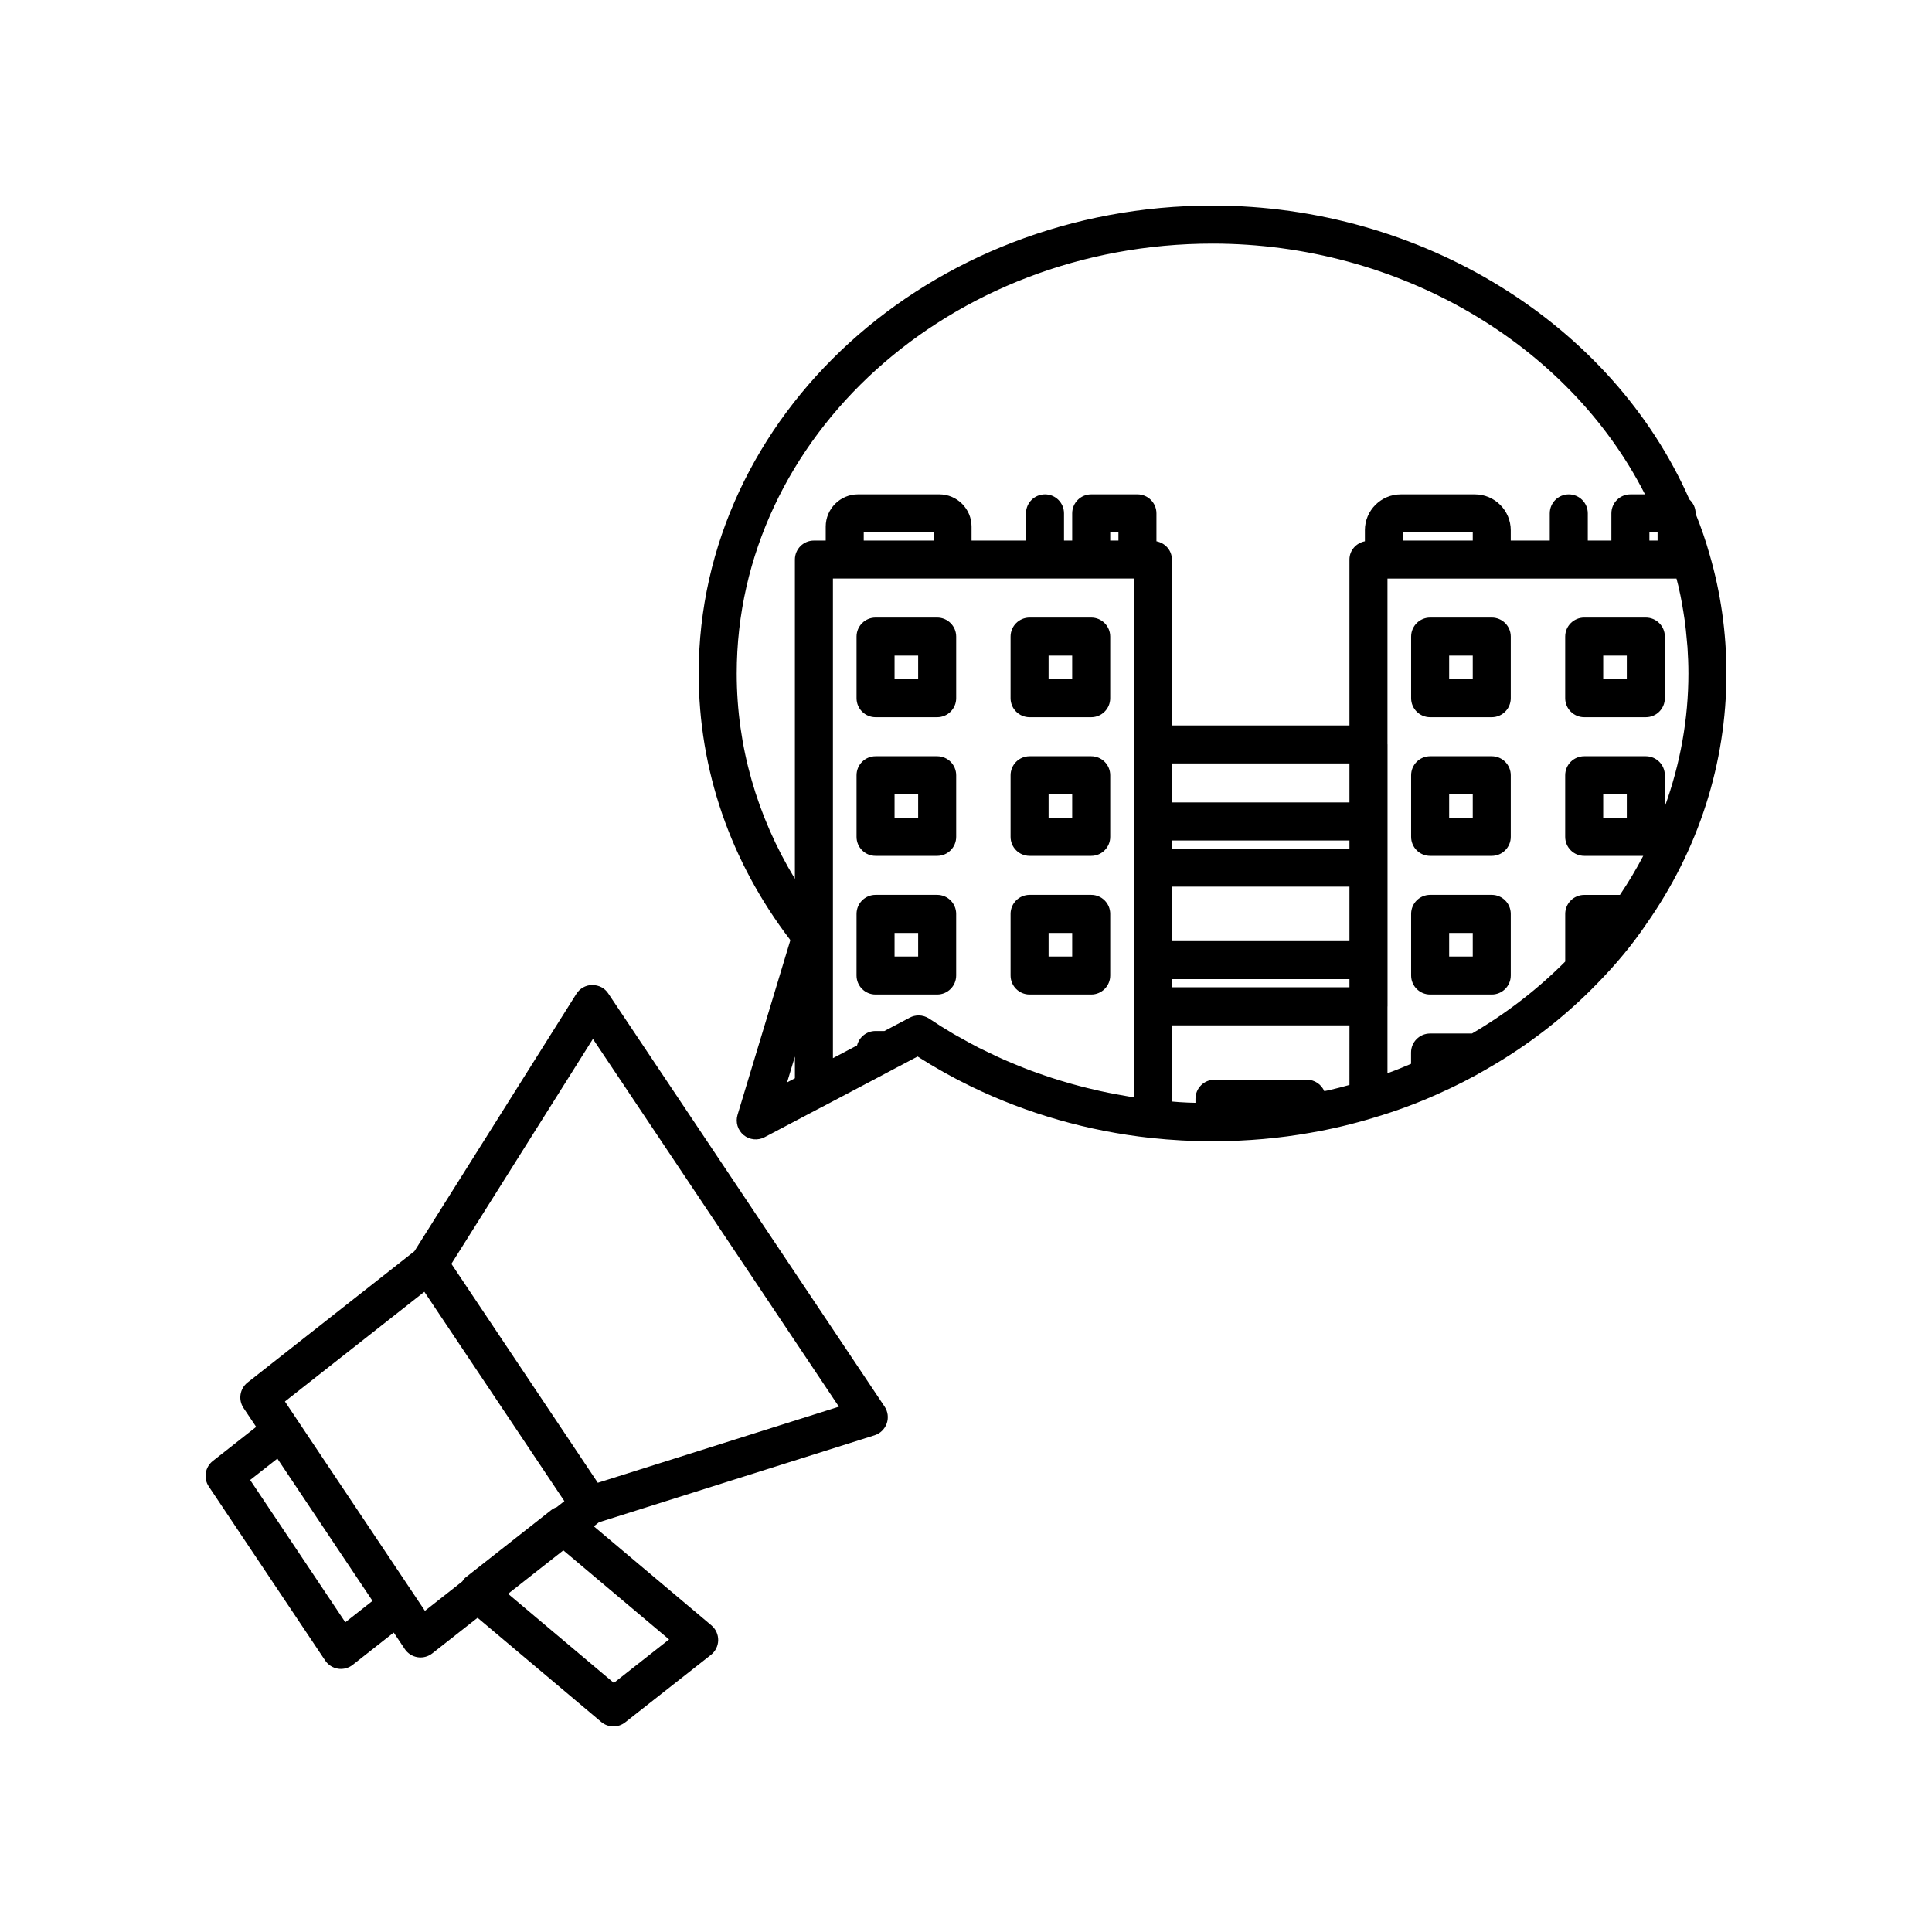
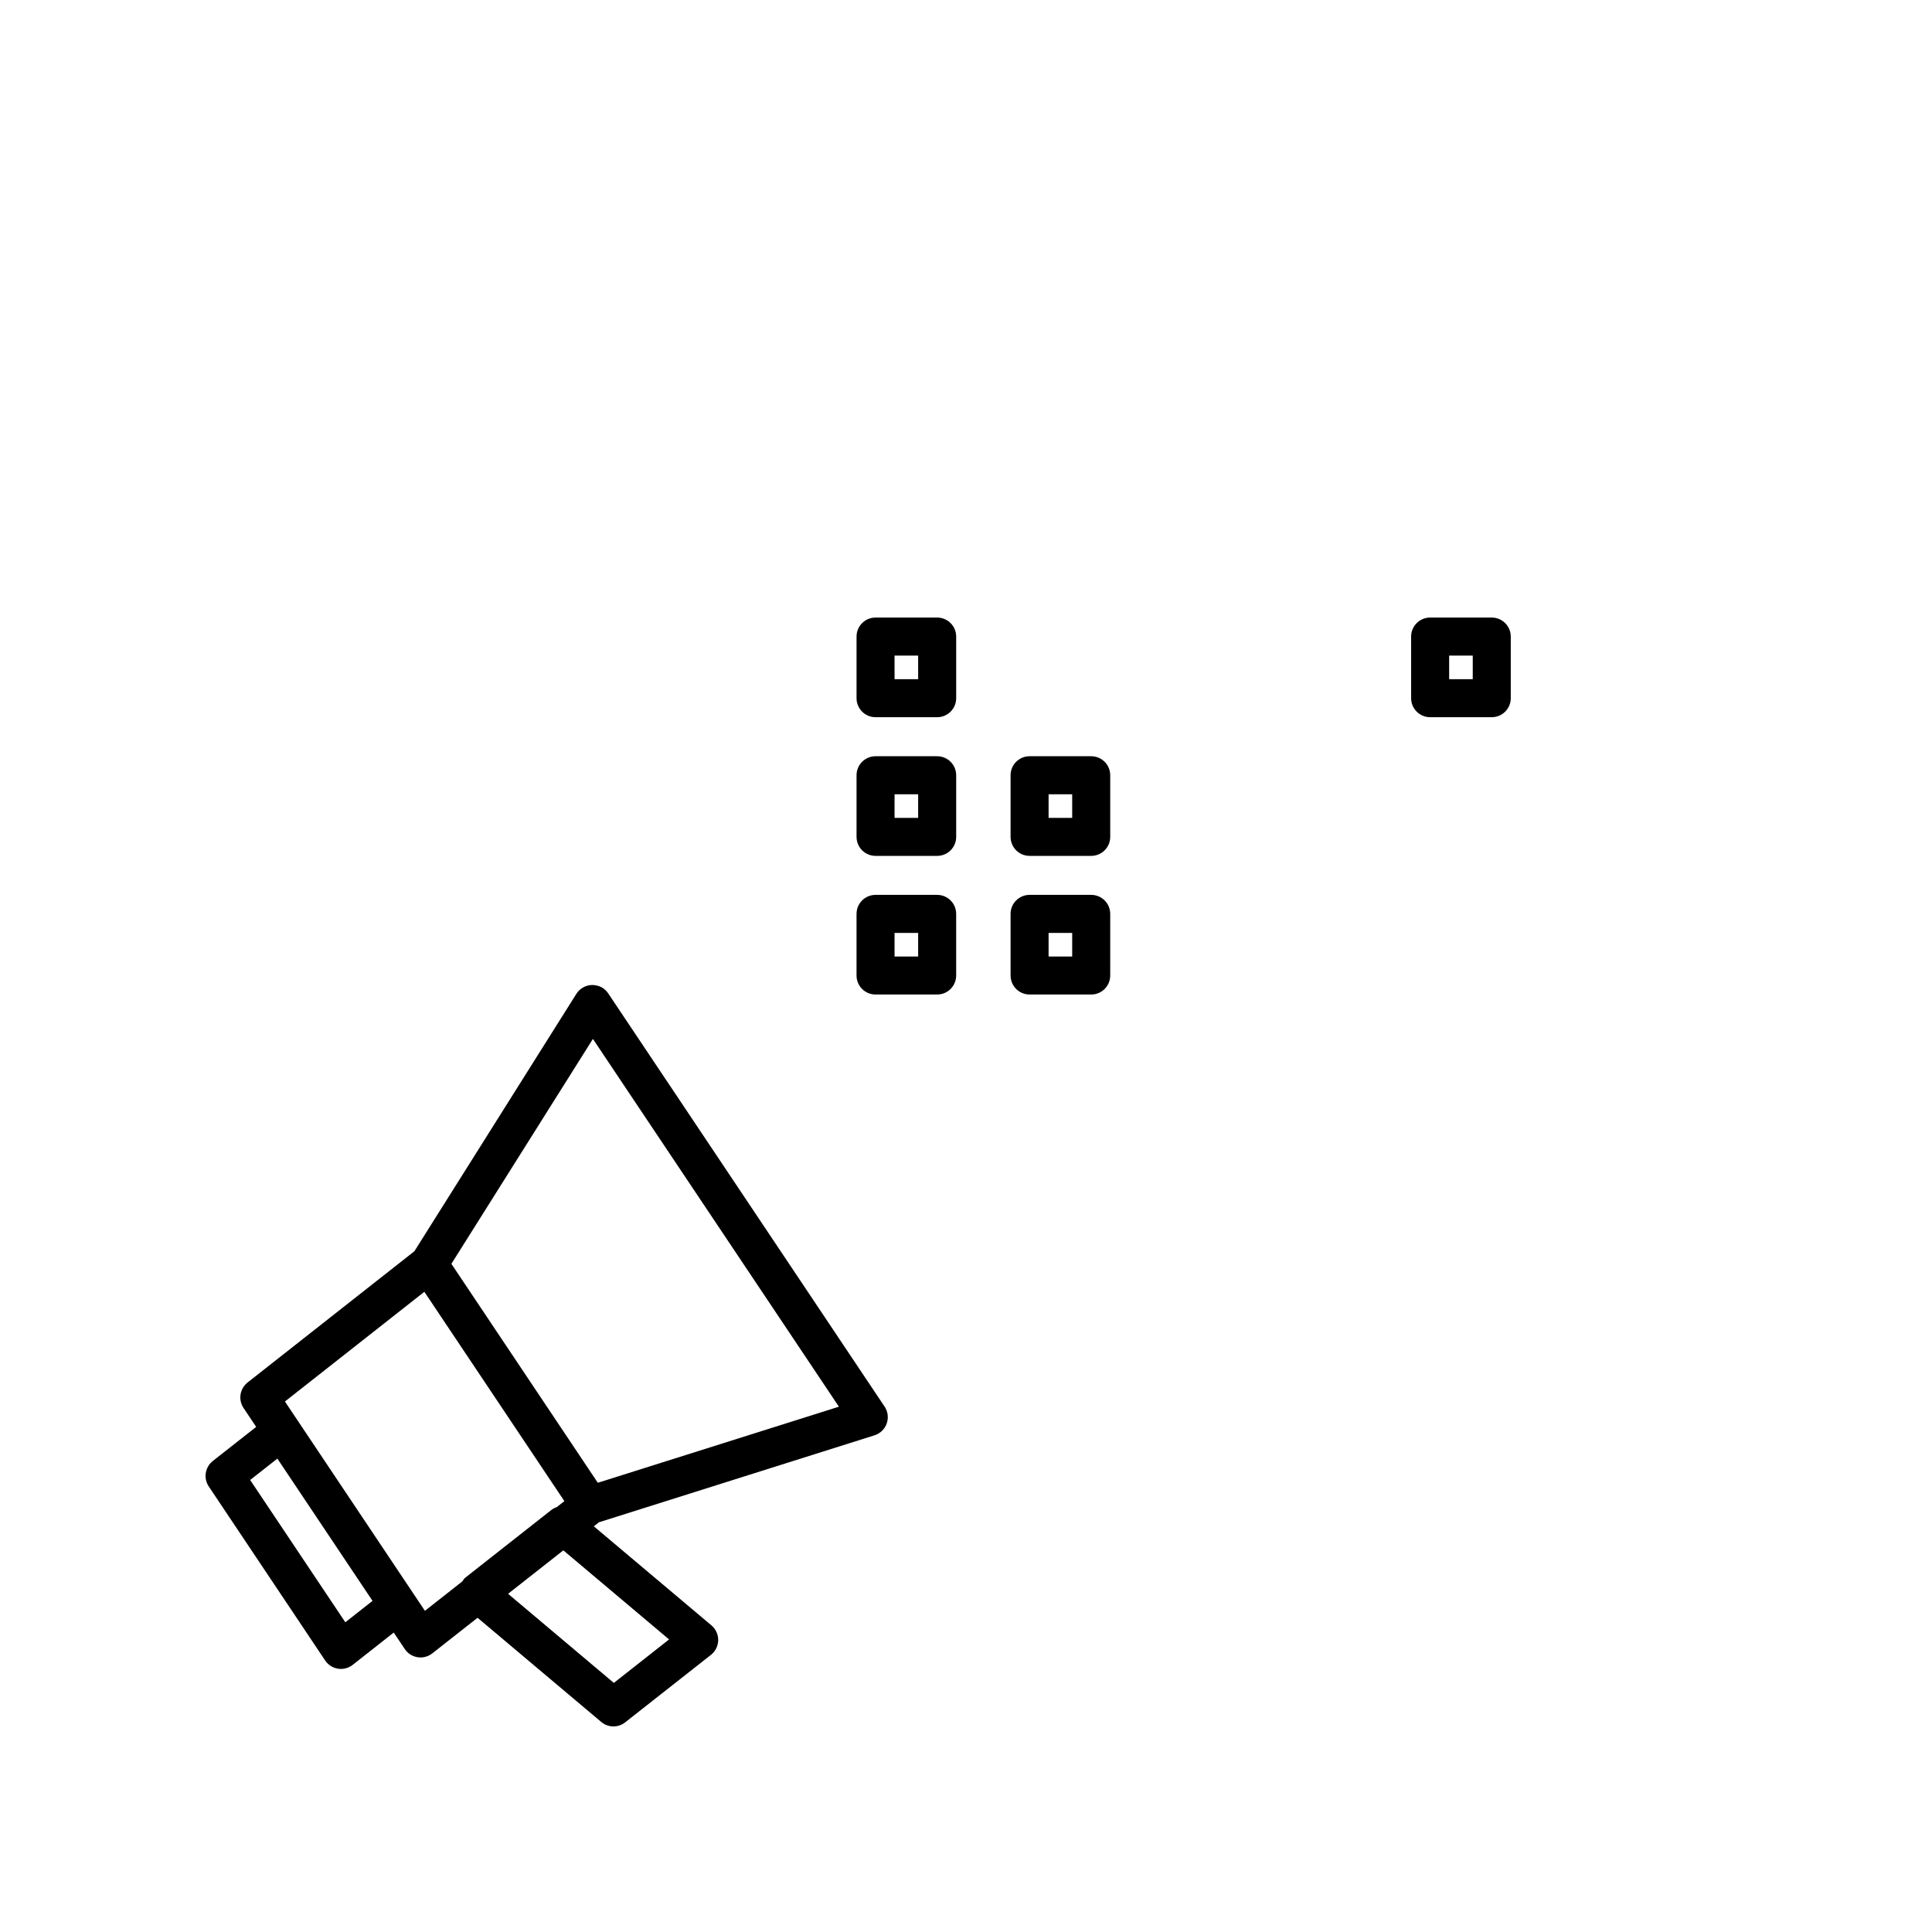
<svg xmlns="http://www.w3.org/2000/svg" fill="#000000" width="800px" height="800px" version="1.1" viewBox="144 144 512 512">
  <g>
    <path d="m305.19 407.27c-0.953-1.422-2.387-2.199-4.258-2.238-1.707 0.023-3.285 0.91-4.195 2.356l-42.918 68.203-44.203 34.781c-2.07 1.629-2.539 4.574-1.074 6.762l3.348 5.008-11.488 9.031c-2.07 1.629-2.539 4.574-1.074 6.762l30.84 46.109c0.777 1.168 2.012 1.957 3.398 2.176 0.262 0.043 0.527 0.062 0.789 0.062 1.121 0 2.223-0.375 3.113-1.078l10.875-8.559 2.918 4.359c0.777 1.168 2.012 1.957 3.394 2.176 0.266 0.043 0.531 0.062 0.793 0.062 1.121 0 2.219-0.375 3.113-1.078l11.996-9.434 32.762 27.594c0.938 0.797 2.09 1.195 3.246 1.195 1.098 0 2.199-0.359 3.113-1.078l22.727-17.879c1.191-0.941 1.898-2.363 1.922-3.879 0.023-1.516-0.633-2.961-1.789-3.938l-31.168-26.254 1.359-1.07 73.023-23.047c1.516-0.477 2.711-1.645 3.238-3.141 0.527-1.496 0.316-3.148-0.566-4.469zm-69.676 166.65-25.219-37.707 7.211-5.668 25.215 37.703zm31.809-11.832c-0.352 0.277-0.566 0.668-0.828 1.02l-9.887 7.777-26.211-39.191-7.539-11.273-3.348-5.008 36.949-29.074 33.645 50.301 3.461 5.176-2.023 1.59c-0.527 0.18-1.031 0.441-1.488 0.801zm53.988 16.379-14.637 11.52-28.027-23.613 14.641-11.516zm-18.883-41.516-38.805-58.023 37.504-59.605 65.191 97.465z" />
-     <path d="m597.06 290.94c-0.004-0.012-0.008-0.023-0.012-0.039-0.004-0.012-0.004-0.02-0.008-0.031 0-0.004-0.004-0.008-0.004-0.012-0.996-3.555-2.238-7.152-3.68-10.711v-0.109c0-1.465-0.645-2.758-1.645-3.676-20.512-46.648-71-77.883-126.37-77.883-75.09 0-136.18 55.621-136.18 123.99 0 25.504 8.387 49.883 24.297 70.668l-14.004 46.32c-0.59 1.945 0.051 4.051 1.613 5.344 1.57 1.289 3.758 1.512 5.555 0.57l15.293-8.066c0.039-0.02 0.086-0.023 0.125-0.047l16.324-8.613c0.004 0 0.004-0.008 0.008-0.008 0 0 0.004 0 0.004-0.004l2.367-1.258 0.004-0.004 1.203-0.633c0.012-0.008 0.031-0.004 0.043-0.012l5.176-2.742c4.57 2.93 9.328 5.59 14.242 7.973 14.742 7.152 30.891 11.793 47.559 13.609h0.031c5.473 0.59 10.969 0.883 16.336 0.883h0.539c8.766-0.051 17.293-0.809 25.305-2.238 5.668-0.969 11.367-2.328 16.895-4.016 0.008-0.004 0.016-0.004 0.023-0.008 0.008-0.004 0.016-0.004 0.027-0.008 0.004 0 0.008-0.004 0.012-0.004 5.828-1.719 11.52-3.828 16.887-6.25 4.606-2.043 9-4.281 13.004-6.633 0.012-0.008 0.023-0.016 0.035-0.023 0.004-0.004 0.008-0.004 0.012-0.008l0.004-0.004c10.934-6.258 20.82-13.93 29.359-22.785 4.93-5.039 9.102-10.09 12.703-15.375 0.008-0.008 0.012-0.016 0.016-0.027 0.012-0.016 0.023-0.027 0.031-0.043 0.008-0.008 0.008-0.02 0.012-0.027 13.945-19.762 21.32-42.77 21.32-66.539-0.004-10.801-1.516-21.434-4.465-31.52zm-15.953-5.859h2.168v2.168h-2.168zm-226.45 144.67-2.07 1.094 2.07-6.852zm89.828-88.547c0 0.027-0.016 0.047-0.016 0.074v69.406c0 0.027 0.016 0.047 0.016 0.074v24.012c-0.449-0.066-0.898-0.117-1.348-0.188-1.078-0.176-2.148-0.379-3.223-0.574-1.48-0.273-2.957-0.562-4.422-0.887-1.094-0.242-2.18-0.5-3.266-0.77-1.43-0.352-2.856-0.723-4.269-1.121-1.082-0.305-2.164-0.617-3.238-0.949-1.402-0.434-2.793-0.891-4.176-1.367-1.051-0.363-2.102-0.723-3.141-1.109-1.395-0.52-2.773-1.074-4.148-1.641-0.992-0.41-1.992-0.809-2.973-1.238-1.418-0.625-2.812-1.293-4.207-1.965-0.902-0.434-1.812-0.852-2.703-1.305-1.523-0.777-3.012-1.613-4.5-2.449-0.723-0.406-1.465-0.789-2.18-1.211-2.184-1.285-4.332-2.629-6.43-4.039-0.848-0.57-1.832-0.859-2.812-0.859-0.809 0-1.617 0.191-2.356 0.586l-6.719 3.547-2.356-0.004c-2.363 0-4.344 1.629-4.891 3.824l-6.394 3.375v-127.11h3.106c0.008 0 0.016 0.004 0.023 0.004h28.574c0.008 0 0.016-0.004 0.023-0.004h24.449c0.008 0 0.016 0.004 0.023 0.004 0.008 0 0.016-0.004 0.023-0.004h12.199c0.008 0 0.016 0.004 0.023 0.004h11.305zm-71.586-53.957v-2.168h18.5v2.168zm65.32 0v-2.168h2.176v2.168zm63.398 144.27c-0.824 0.227-1.648 0.461-2.477 0.672-0.953 0.242-1.906 0.484-2.859 0.703-0.445 0.102-0.891 0.176-1.332 0.273-0.773-1.781-2.551-3.031-4.617-3.031h-24.48c-2.785 0-5.039 2.254-5.039 5.039v1.082c-0.629-0.02-1.25-0.023-1.879-0.051-0.801-0.035-1.602-0.082-2.402-0.129-0.656-0.043-1.312-0.109-1.965-0.16v-20.184h47.055zm0-25.871h-47.055v-2.168h47.055zm0-12.246h-47.055v-14.422h47.055zm0-24.496h-47.055v-2.168h47.055zm0-12.246h-47.055v-10.336h47.055zm4.094-72.141v2.926c-2.316 0.457-4.094 2.398-4.094 4.848v43.957h-47.055v-43.957c0-2.449-1.777-4.391-4.094-4.848v-7.398c0-2.785-2.254-5.039-5.039-5.039h-12.25c-2.785 0-5.039 2.254-5.039 5.039v7.207h-2.168v-7.207c0-2.785-2.254-5.039-5.039-5.039s-5.039 2.254-5.039 5.039v7.207h-14.422v-3.691c0-4.719-3.836-8.555-8.551-8.555h-21.547c-4.715 0-8.551 3.836-8.551 8.555v3.691h-3.129c-2.785 0-5.039 2.254-5.039 5.039v84.602c-10.066-16.613-15.414-35.16-15.414-54.422 0-62.816 56.57-113.91 126.1-113.91 49.238 0 94.246 26.422 114.6 66.449h-3.867c-2.785 0-5.039 2.254-5.039 5.039v7.207h-6.254v-7.207c0-2.785-2.254-5.039-5.039-5.039-2.785 0-5.039 2.254-5.039 5.039v7.207h-10.336v-2.734c0-5.246-4.266-9.512-9.512-9.512h-19.637c-5.242 0-9.508 4.266-9.508 9.512zm28.582 0.566v2.168h-18.504v-2.168zm50.902 72.66v-8.293c0-2.785-2.254-5.039-5.039-5.039h-16.328c-2.785 0-5.039 2.254-5.039 5.039v16.328c0 2.785 2.254 5.039 5.039 5.039h15.645c-1.848 3.535-3.91 6.981-6.172 10.344h-9.465c-2.785 0-5.039 2.254-5.039 5.039v12.625c-7.293 7.316-15.566 13.715-24.699 19.066h-11.117c-2.785 0-5.039 2.254-5.039 5.039v3c-1.852 0.773-3.695 1.559-5.602 2.25-0.211 0.078-0.434 0.141-0.648 0.215v-17.629c0-0.027 0.016-0.047 0.016-0.074v-69.406c0-0.027-0.016-0.047-0.016-0.074v-43.879h27.637c0.008 0 0.016-0.004 0.023-0.004h20.363c0.008 0 0.016 0.004 0.023 0.004 0.008 0 0.016-0.004 0.023-0.004h16.281c0.008 0 0.016 0.004 0.023 0.004h12.219c0.168 0.66 0.352 1.32 0.504 1.984 0.199 0.859 0.391 1.723 0.566 2.59 0.285 1.406 0.531 2.824 0.758 4.246 0.133 0.848 0.277 1.691 0.391 2.543 0.207 1.543 0.355 3.094 0.492 4.652 0.062 0.734 0.152 1.469 0.203 2.207 0.152 2.293 0.242 4.598 0.242 6.914 0.004 12.102-2.168 23.973-6.246 35.273zm-10.078-3.254v6.254h-6.254v-6.254z" />
    <path d="m539.33 307.66h-16.328c-2.785 0-5.039 2.254-5.039 5.039v16.328c0 2.785 2.254 5.039 5.039 5.039h16.328c2.785 0 5.039-2.254 5.039-5.039v-16.328c0-2.785-2.254-5.039-5.039-5.039zm-5.035 16.328h-6.254v-6.254h6.254z" />
-     <path d="m580.16 307.66h-16.328c-2.785 0-5.039 2.254-5.039 5.039v16.328c0 2.785 2.254 5.039 5.039 5.039h16.328c2.785 0 5.039-2.254 5.039-5.039v-16.328c0-2.785-2.254-5.039-5.039-5.039zm-5.039 16.328h-6.254v-6.254h6.254z" />
-     <path d="m539.33 344.41h-16.328c-2.785 0-5.039 2.254-5.039 5.039v16.328c0 2.785 2.254 5.039 5.039 5.039h16.328c2.785 0 5.039-2.254 5.039-5.039v-16.328c0-2.785-2.254-5.039-5.039-5.039zm-5.035 16.332h-6.254v-6.254h6.254z" />
-     <path d="m539.33 381.15h-16.328c-2.785 0-5.039 2.254-5.039 5.039v16.328c0 2.785 2.254 5.039 5.039 5.039h16.328c2.785 0 5.039-2.254 5.039-5.039v-16.328c0-2.785-2.254-5.039-5.039-5.039zm-5.035 16.332h-6.254v-6.254h6.254z" />
    <path d="m392.36 307.66h-16.328c-2.785 0-5.039 2.254-5.039 5.039v16.328c0 2.785 2.254 5.039 5.039 5.039h16.328c2.785 0 5.039-2.254 5.039-5.039v-16.328c-0.004-2.785-2.258-5.039-5.039-5.039zm-5.039 16.328h-6.254v-6.254h6.254z" />
-     <path d="m416.85 307.66c-2.785 0-5.039 2.254-5.039 5.039v16.328c0 2.785 2.254 5.039 5.039 5.039h16.328c2.785 0 5.039-2.254 5.039-5.039v-16.328c0-2.785-2.254-5.039-5.039-5.039zm11.289 16.328h-6.254v-6.254h6.254z" />
    <path d="m392.36 344.41h-16.328c-2.785 0-5.039 2.254-5.039 5.039v16.328c0 2.785 2.254 5.039 5.039 5.039h16.328c2.785 0 5.039-2.254 5.039-5.039v-16.328c-0.004-2.785-2.258-5.039-5.039-5.039zm-5.039 16.332h-6.254v-6.254h6.254z" />
    <path d="m433.18 344.41h-16.328c-2.785 0-5.039 2.254-5.039 5.039v16.328c0 2.785 2.254 5.039 5.039 5.039h16.328c2.785 0 5.039-2.254 5.039-5.039v-16.328c0-2.785-2.254-5.039-5.039-5.039zm-5.039 16.332h-6.254v-6.254h6.254z" />
    <path d="m392.36 381.15h-16.328c-2.785 0-5.039 2.254-5.039 5.039l-0.004 16.328c0 2.785 2.254 5.039 5.039 5.039h16.328c2.785 0 5.039-2.254 5.039-5.039v-16.328c0-2.785-2.254-5.039-5.035-5.039zm-5.039 16.332h-6.254v-6.254h6.254z" />
    <path d="m433.18 381.15h-16.328c-2.785 0-5.039 2.254-5.039 5.039v16.328c0 2.785 2.254 5.039 5.039 5.039h16.328c2.785 0 5.039-2.254 5.039-5.039v-16.328c0-2.785-2.254-5.039-5.039-5.039zm-5.039 16.332h-6.254v-6.254h6.254z" />
  </g>
</svg>